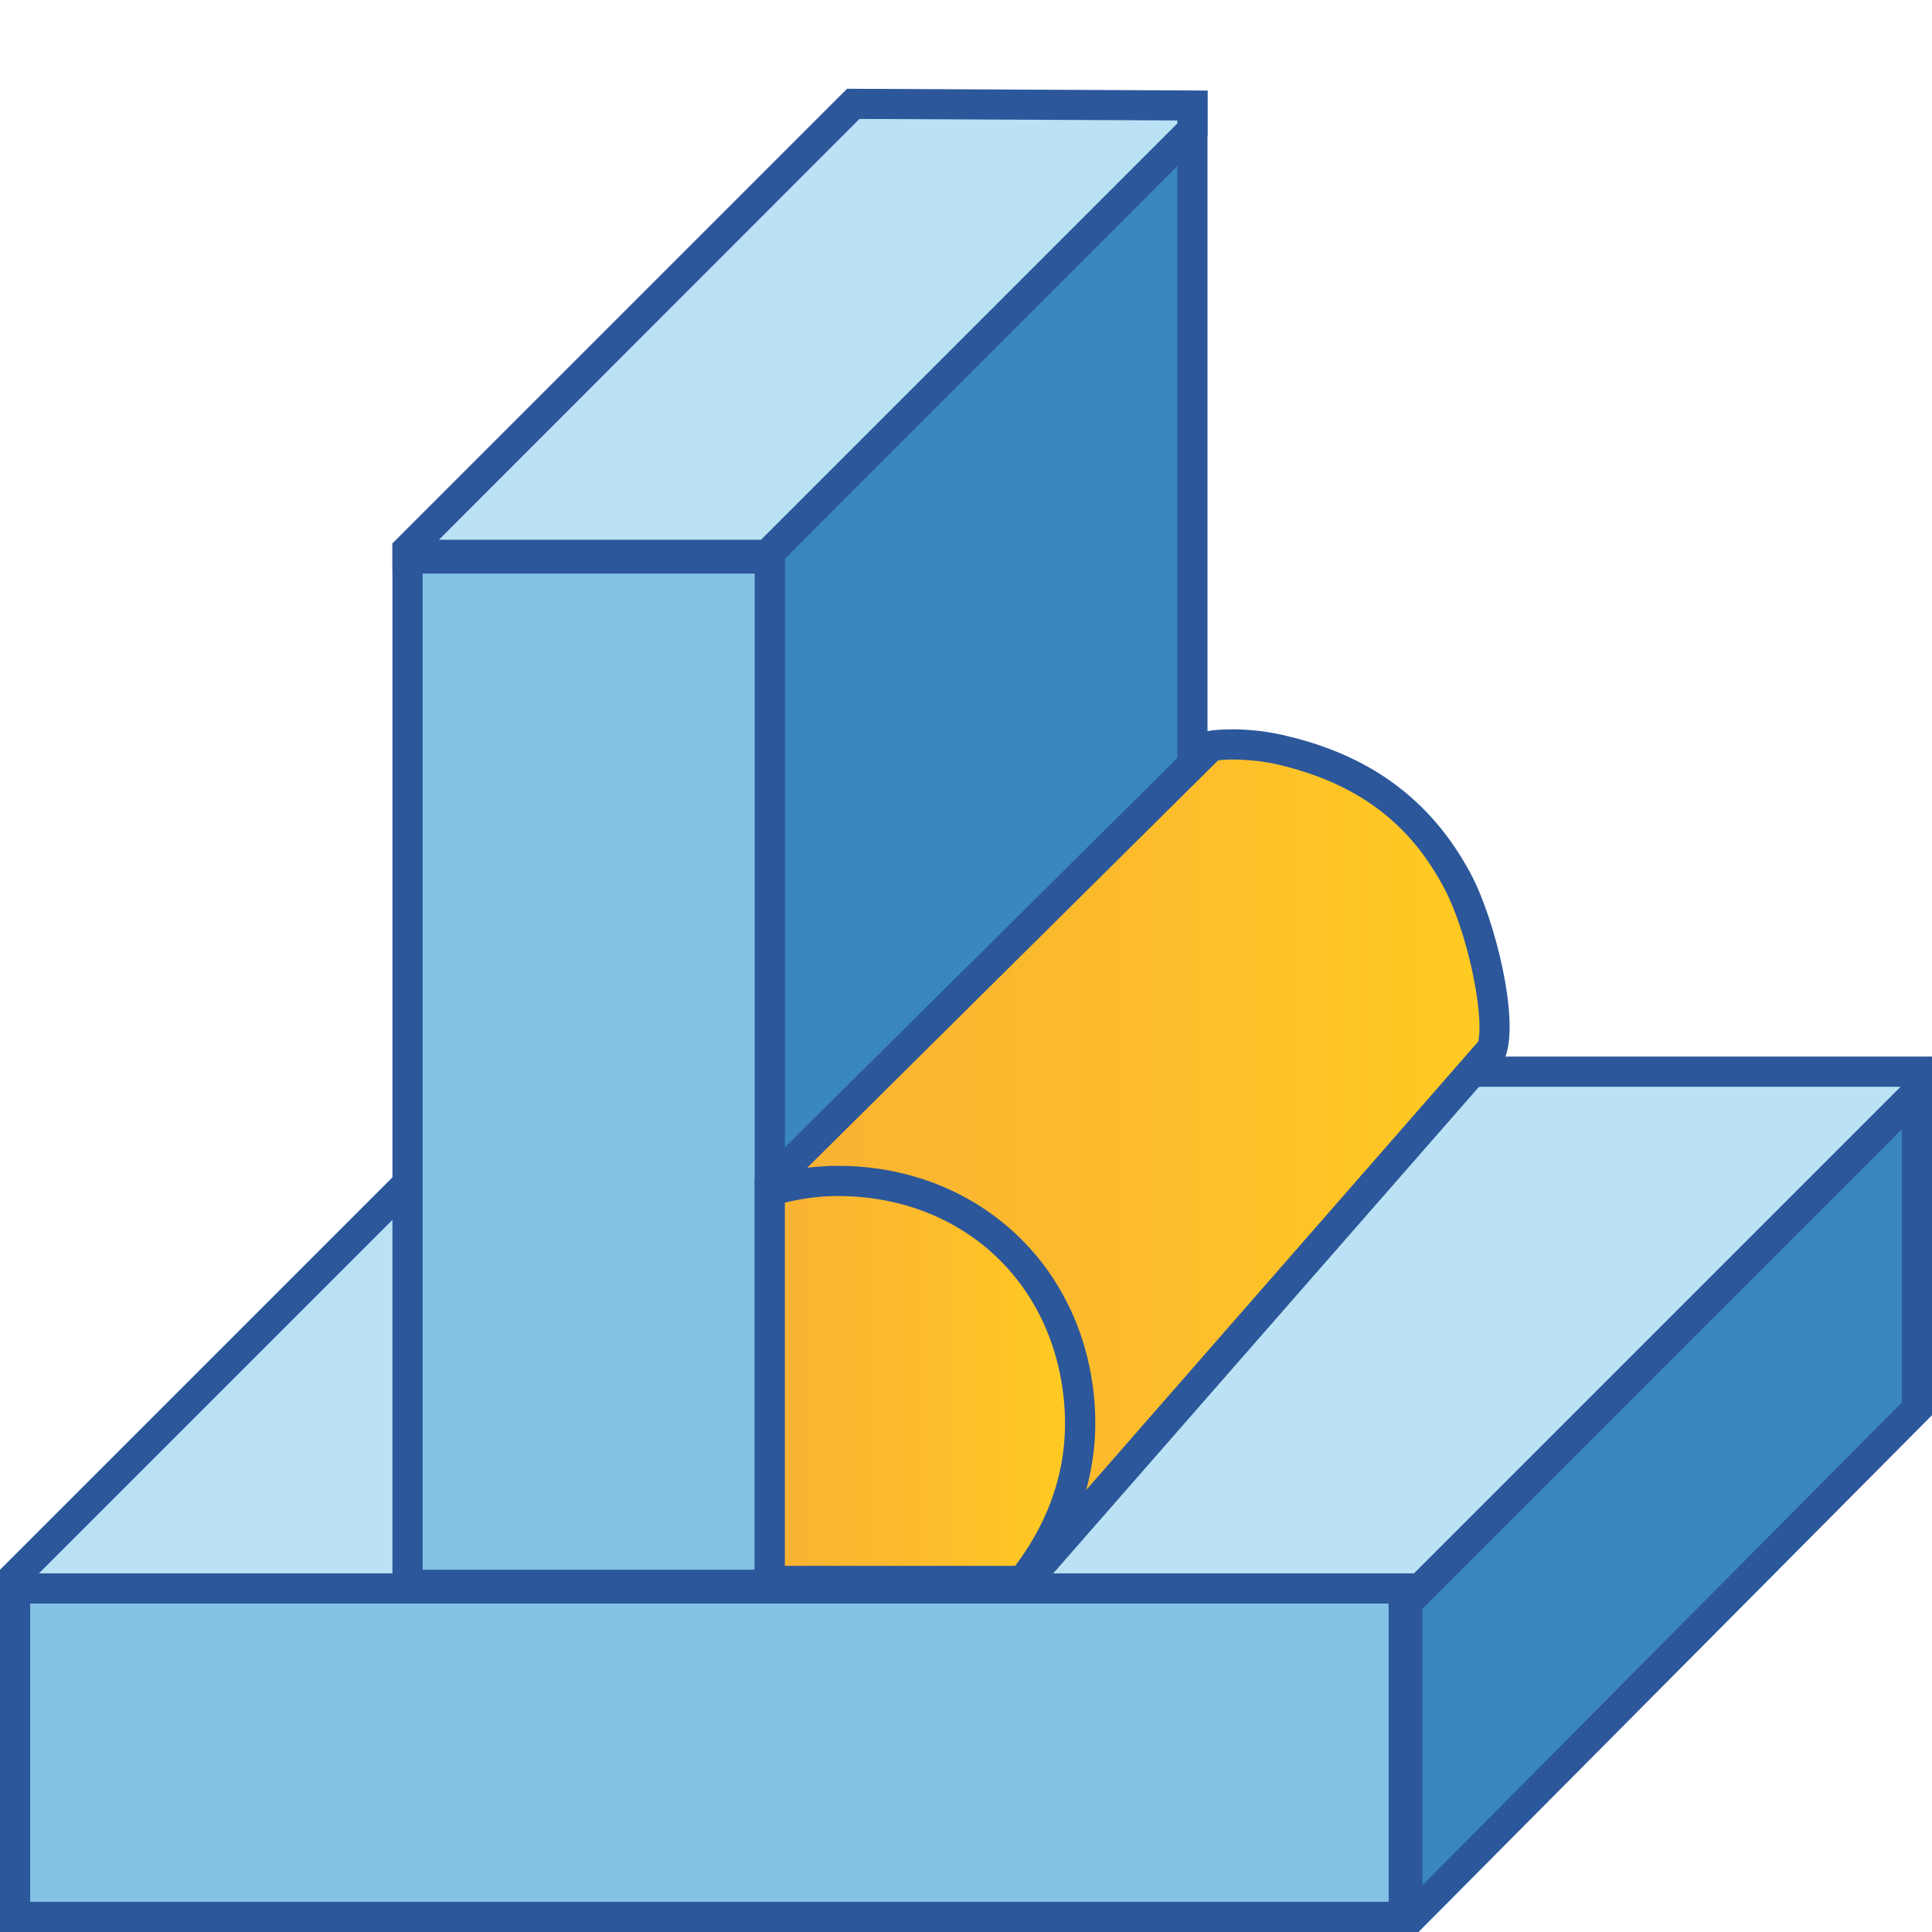
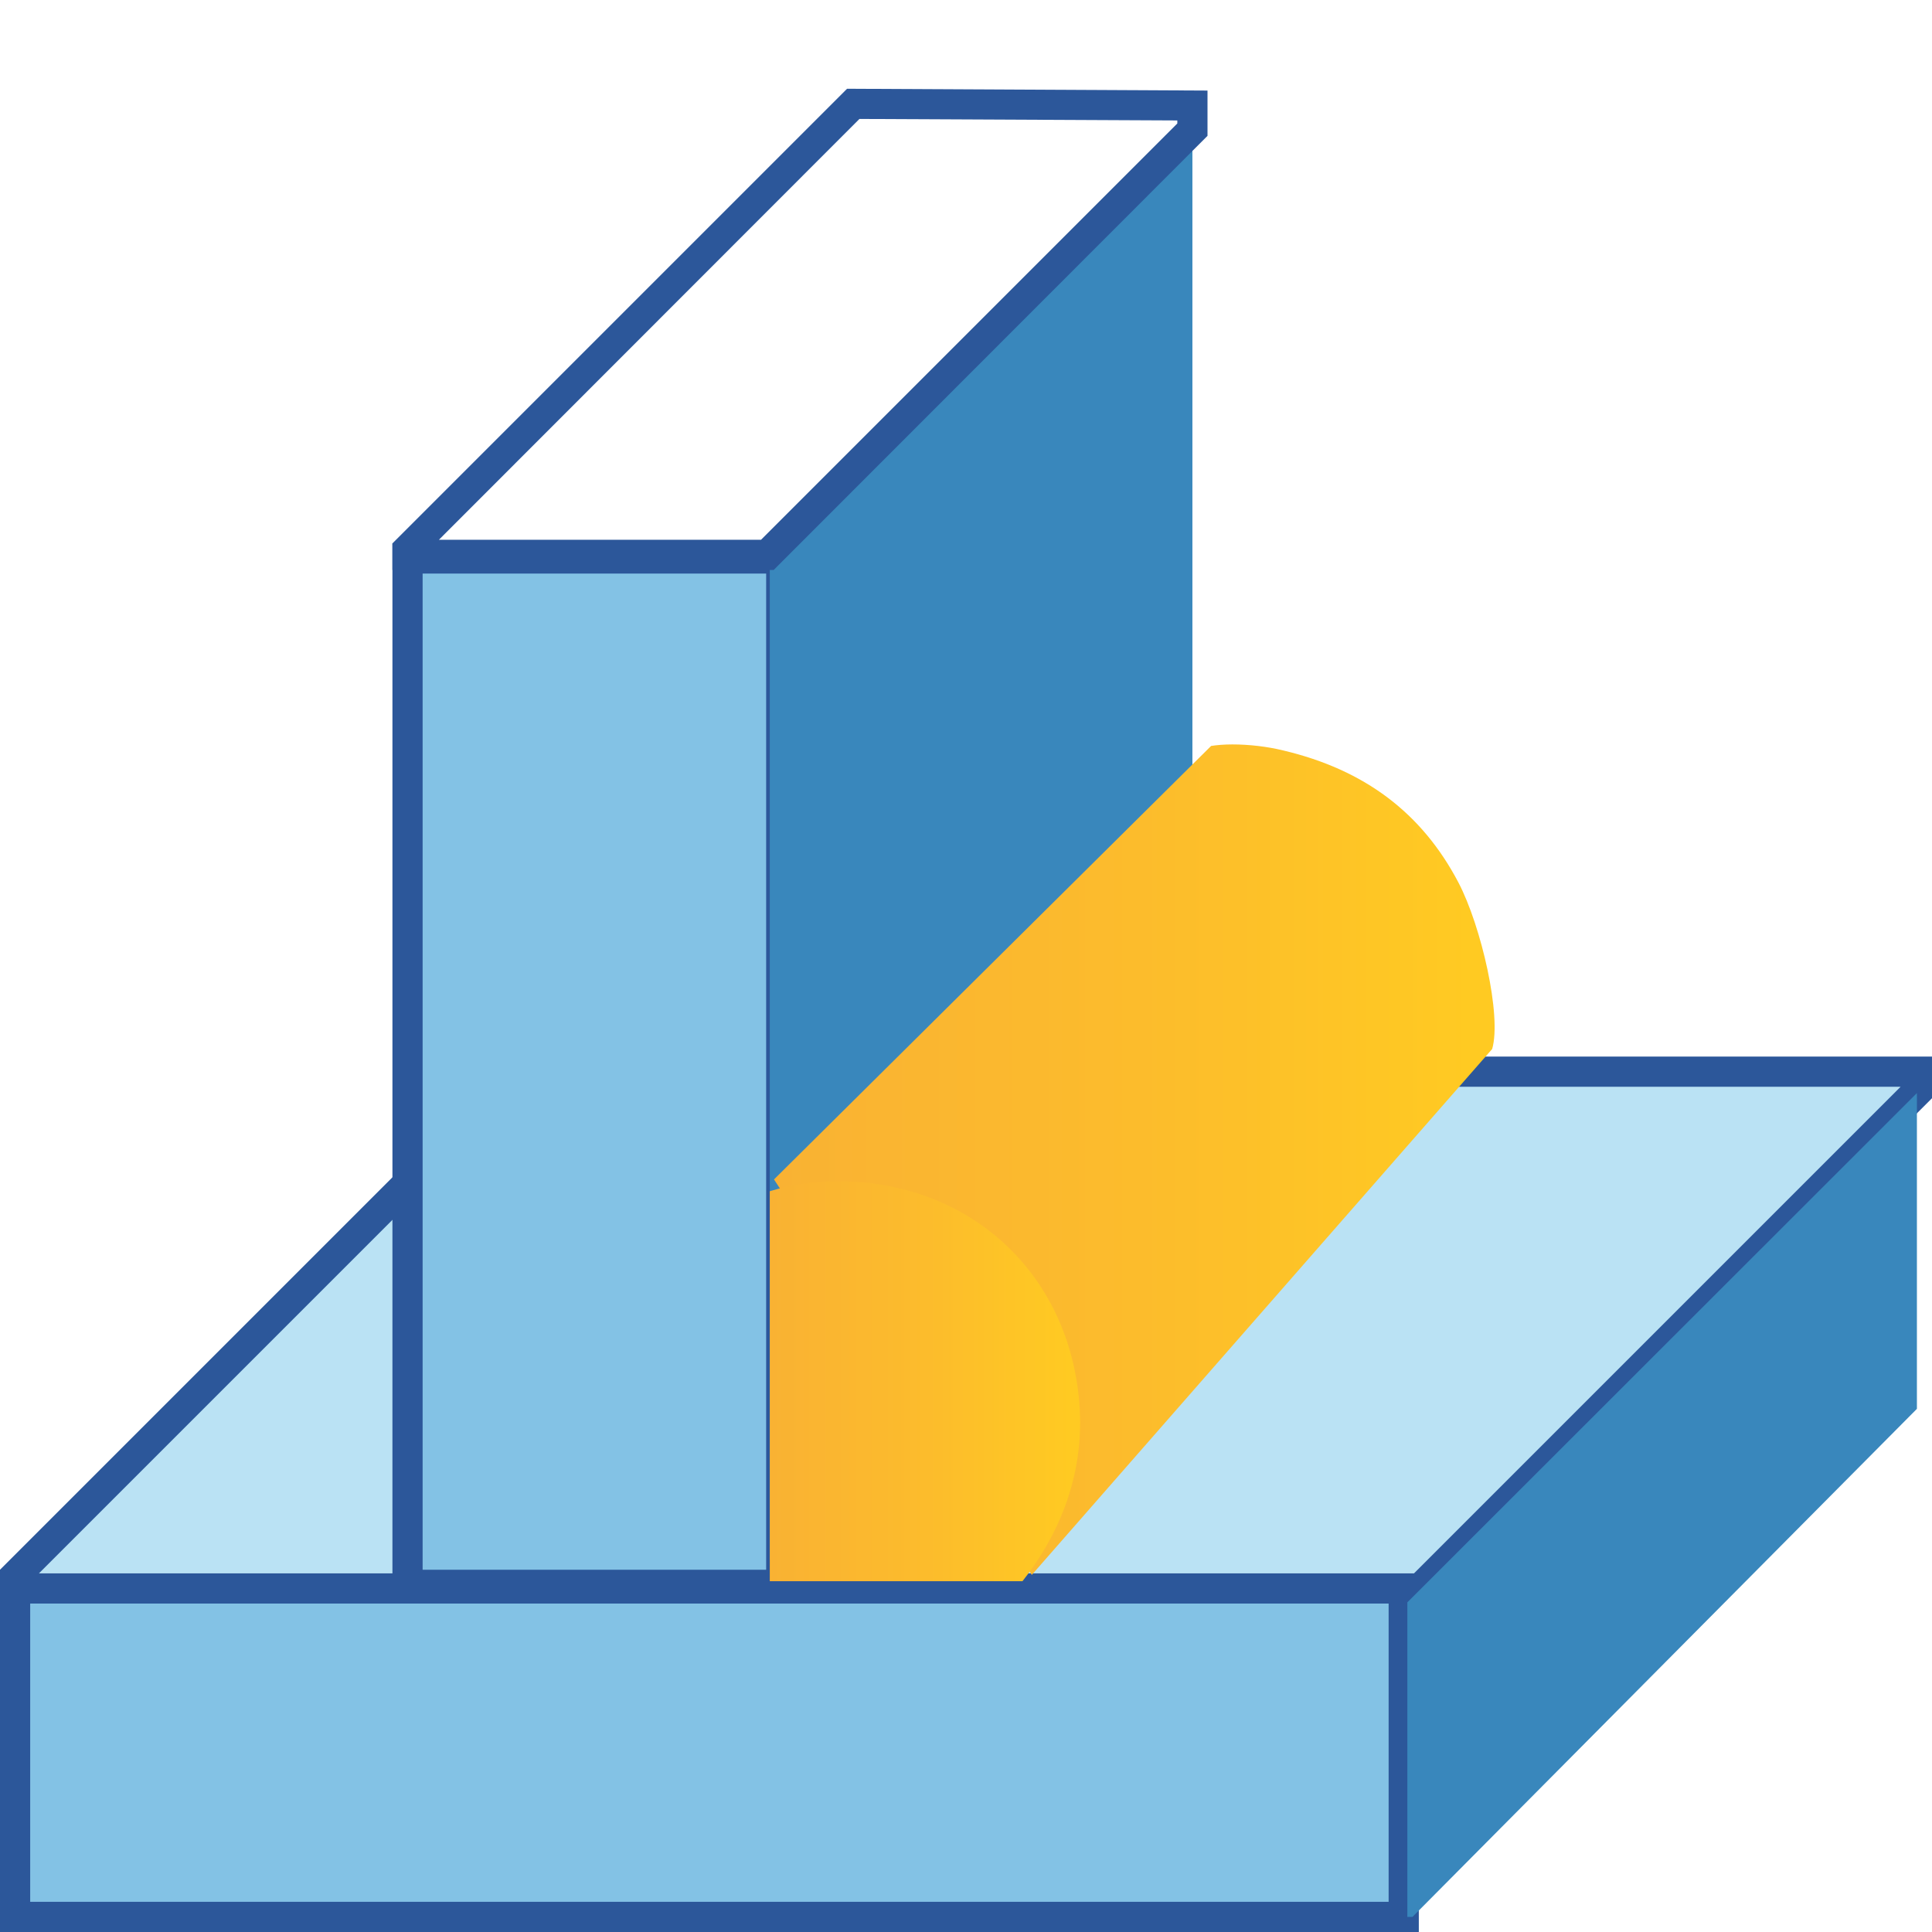
<svg xmlns="http://www.w3.org/2000/svg" version="1.1" id="Layer_1" x="0px" y="0px" viewBox="0 0 64 64" style="enable-background:new 0 0 64 64;" xml:space="preserve">
  <style type="text/css">
	.st0{fill:#83C2E5;}
	.st1{fill:#2C579A;}
	.st2{fill:#BAE2F4;}
	.st3{fill:#3987BC;}
	.st4{fill:url(#SVGID_1_);}
	.st5{fill:url(#SVGID_00000104670775447340432130000011704048216039110806_);}
</style>
  <g>
    <g>
      <rect x="0.5" y="52.5" class="st0" width="46" height="11" />
      <path class="st1" d="M46,53v10H1V53H46 M47,52H0v12h47V52L47,52z" />
    </g>
    <g>
      <polygon class="st2" points="0.5,52.62 0.5,52.21 17.21,35.5 63.5,35.5 63.5,36.17 47.04,52.62   " />
      <g>
        <path class="st1" d="M62.96,36L46.84,52.12H1.29L17.41,36H62.96 M64,35H17L0,52v1.12h47.25L64,36.38L64,35L64,35z" />
      </g>
    </g>
    <g>
      <polygon class="st3" points="46.62,63.5 46.62,53.08 63.5,36.21 63.5,46.67 46.79,63.5   " />
      <g>
-         <path class="st1" d="M63,37.41v9.05L47.12,62.45v-9.16L63,37.41 M64,35L46.12,52.88V64l0.87,0L64,46.88V35L64,35z" />
-       </g>
+         </g>
    </g>
    <g>
      <rect x="13.5" y="18.5" class="st0" width="12.38" height="34" />
      <path class="st1" d="M25.38,19v33H14V19H25.38 M26.38,18H13v35h13.38V18L26.38,18z" />
    </g>
    <g>
      <polygon class="st3" points="25.5,18.21 39.5,4.21 39.5,35.81 25.5,51.68   " />
      <g>
-         <path class="st1" d="M39,5.42v30.2L26,50.35V18.41L39,5.42 M40,3L25,18v35l15-17V3L40,3z" />
-       </g>
+         </g>
    </g>
    <g>
-       <polygon class="st2" points="13.5,18.38 13.5,18.21 28.27,3.44 39.5,3.49 39.5,4.3 25.42,18.38   " />
      <g>
        <path class="st1" d="M28.47,3.94L39,3.99v0.1L25.21,17.88H14.54L28.47,3.94 M28.06,2.94L13,18v0.88h12.63L40,4.5V3L28.06,2.94     L28.06,2.94z" />
      </g>
    </g>
    <g>
      <linearGradient id="SVGID_1_" gradientUnits="userSpaceOnUse" x1="25.641" y1="38.419" x2="49.51" y2="38.419">
        <stop offset="5.487623e-07" style="stop-color:#F9B233" />
        <stop offset="0.508" style="stop-color:#FCBC2C" />
        <stop offset="0.969" style="stop-color:#FFCA22" />
      </linearGradient>
      <path class="st4" d="M25.64,39.07l14.48-14.36c0.19-0.03,0.44-0.05,0.7-0.05c0.56,0,1.16,0.07,1.69,0.2    c2.7,0.64,4.59,2.07,5.8,4.37c0.76,1.45,1.44,4.42,1.12,5.52L34.18,52.17L25.64,39.07z" />
      <g>
-         <path class="st1" d="M40.82,25.16c0.52,0,1.08,0.06,1.57,0.18c2.58,0.62,4.32,1.92,5.47,4.12c0.73,1.39,1.31,4.08,1.11,5.04     L34.24,51.35l-7.96-12.21l14.07-13.95C40.48,25.17,40.63,25.16,40.82,25.16 M40.82,24.16c-0.4,0-0.73,0.03-0.95,0.09L25,39     l9.12,14l15.75-18c0.47-1.26-0.35-4.52-1.12-6c-1.38-2.62-3.5-4-6.12-4.62C41.99,24.22,41.35,24.16,40.82,24.16L40.82,24.16z" />
-       </g>
+         </g>
    </g>
    <g>
      <linearGradient id="SVGID_00000082329921935632785770000004395497925257426094_" gradientUnits="userSpaceOnUse" x1="25.5" y1="45.75" x2="35.783" y2="45.75">
        <stop offset="5.487623e-07" style="stop-color:#F9B233" />
        <stop offset="0.508" style="stop-color:#FCBC2C" />
        <stop offset="0.969" style="stop-color:#FFCA22" />
      </linearGradient>
      <path style="fill:url(#SVGID_00000082329921935632785770000004395497925257426094_);" d="M25.5,52.38V39.46    c0.73-0.22,1.48-0.33,2.25-0.33c4.34,0,7.63,3,8,7.29c0.23,2.63-0.86,4.67-1.88,5.96H25.5z" />
-       <path class="st1" d="M27.75,39.62c4.07,0,7.15,2.81,7.5,6.84c0.17,1.94-0.38,3.76-1.62,5.41l-7.63,0V39.84    C26.57,39.7,27.16,39.62,27.75,39.62 M27.75,38.62c-0.96,0-1.89,0.17-2.75,0.47v13.78l9.11,0c1.18-1.43,2.39-3.63,2.14-6.5    C35.86,41.84,32.31,38.62,27.75,38.62L27.75,38.62z" />
    </g>
  </g>
  <g>
</g>
  <g>
</g>
  <g>
</g>
  <g>
</g>
  <g>
</g>
  <g>
</g>
</svg>